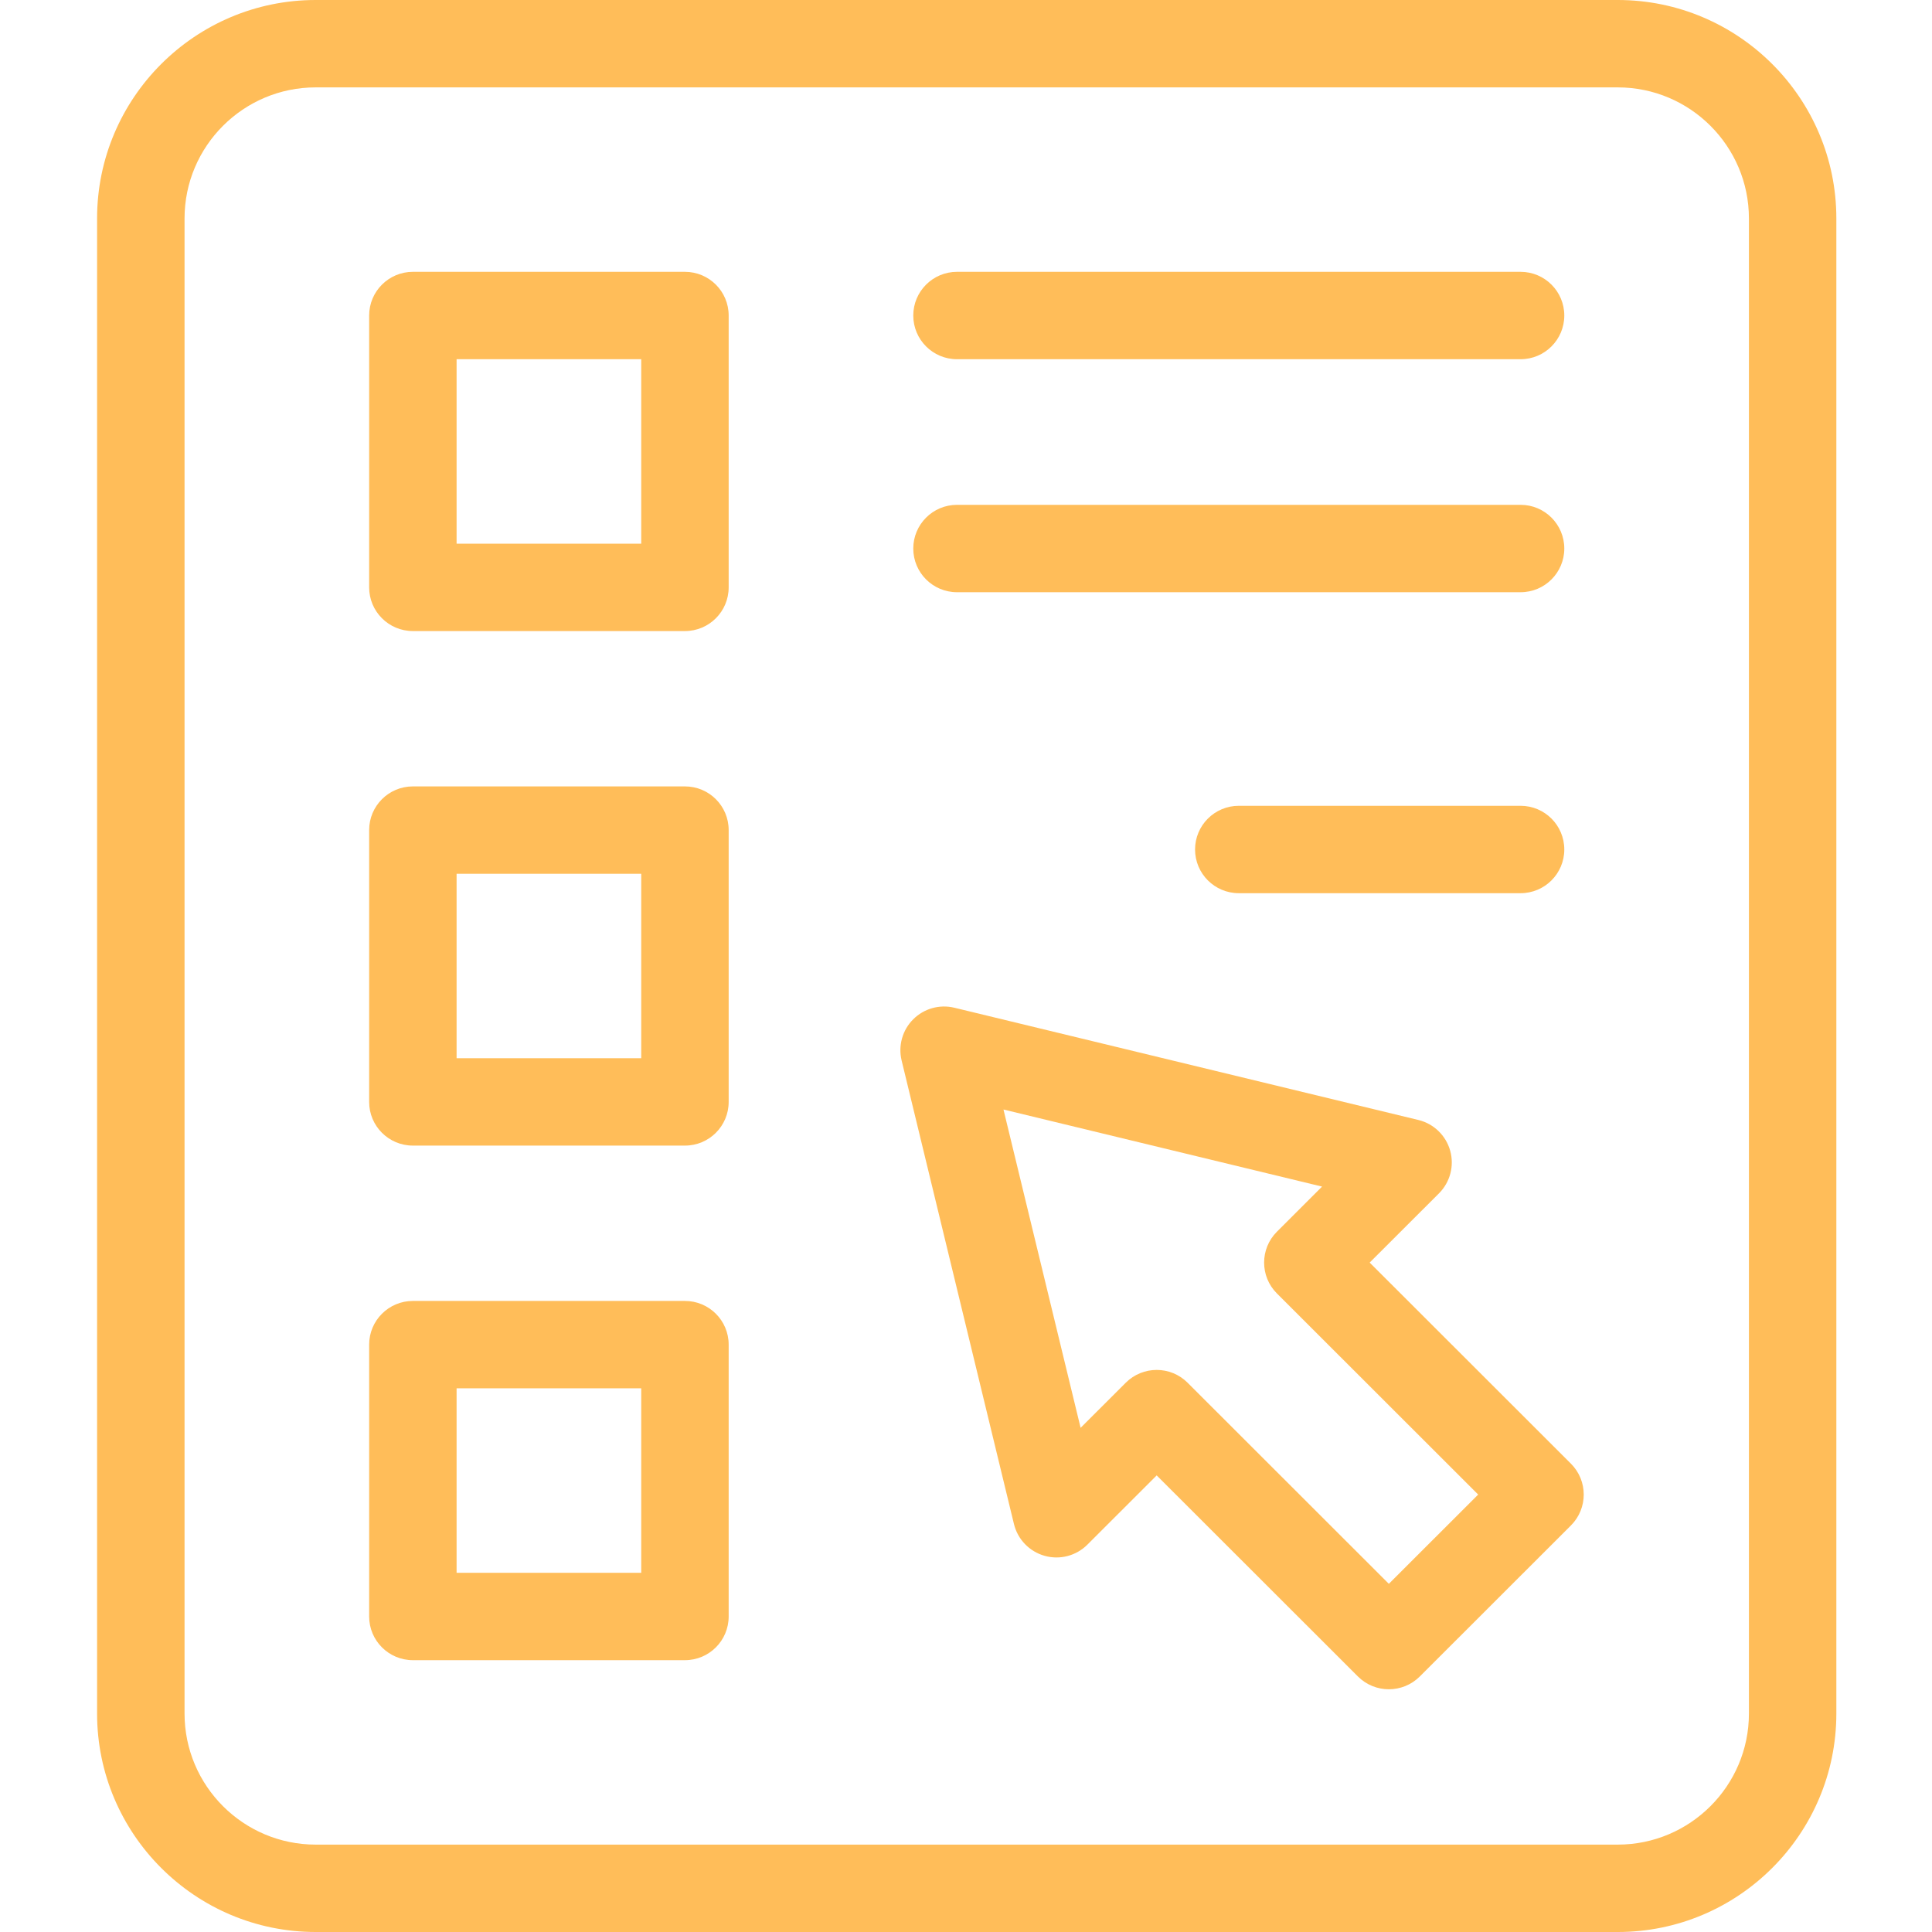
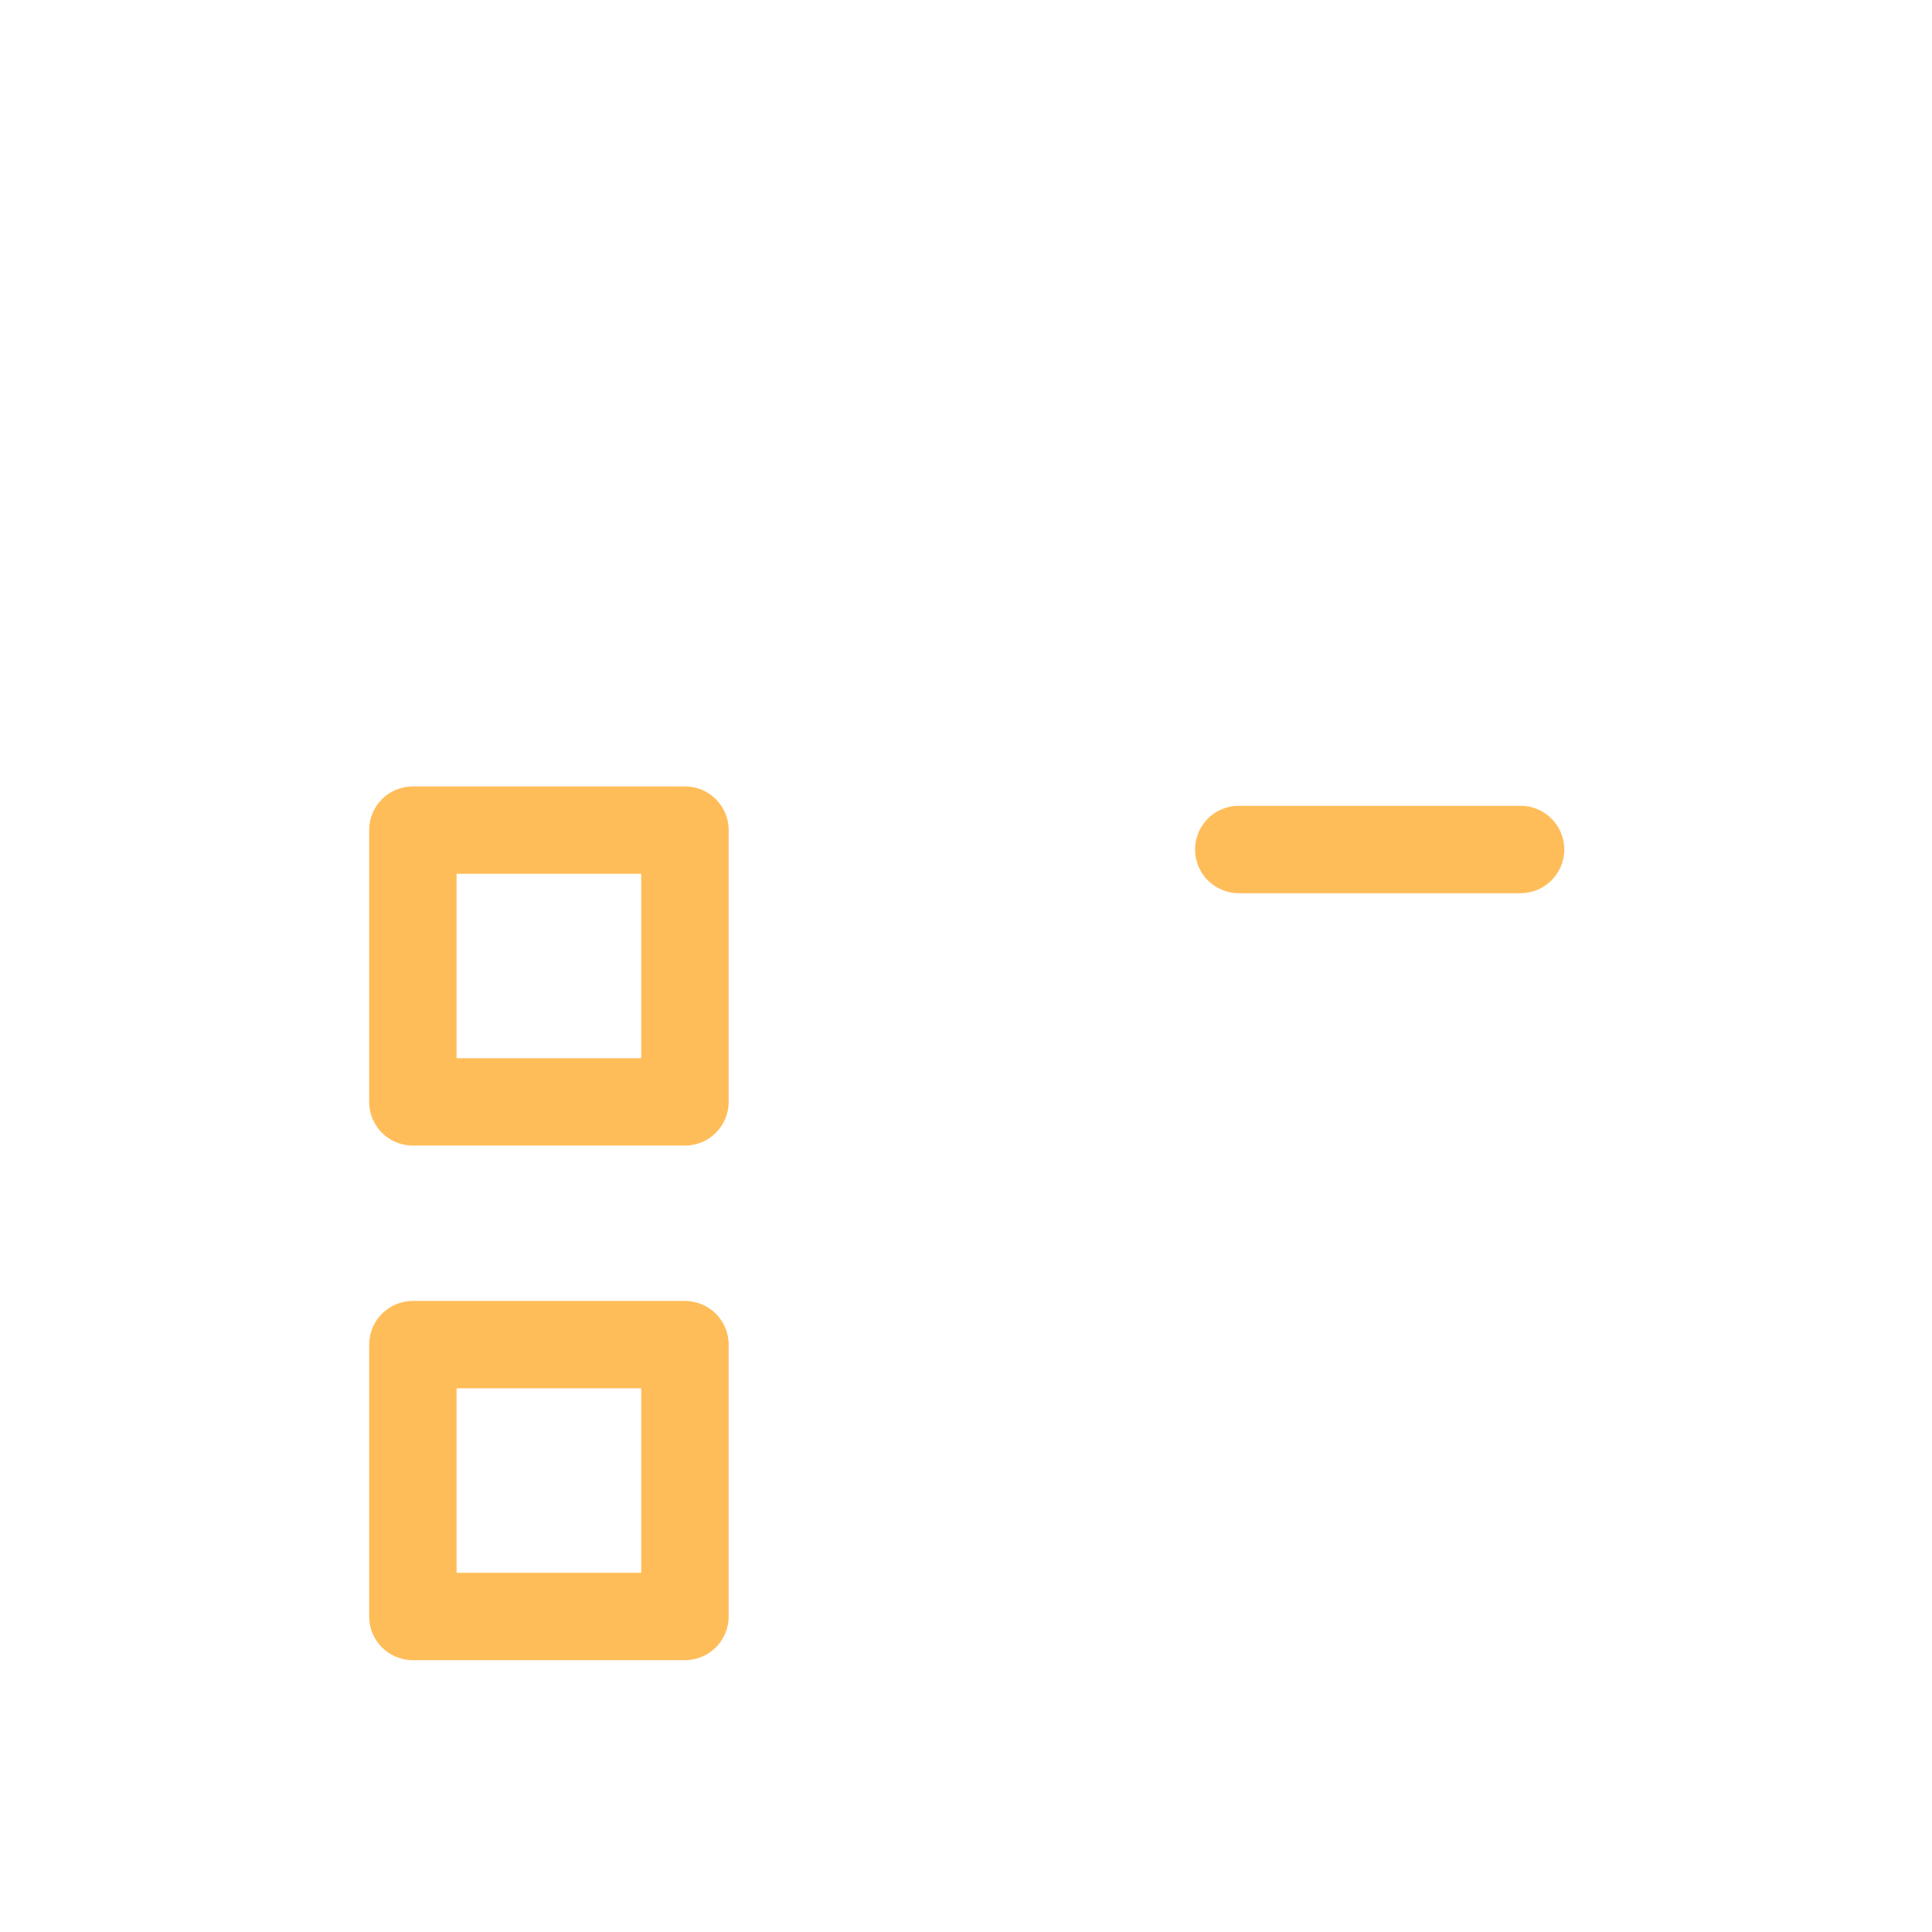
<svg xmlns="http://www.w3.org/2000/svg" width="375pt" height="375pt" viewBox="0 0 375 375" version="1.2">
  <defs>
    <clipPath id="clip1">
-       <path d="M 18.516 0 L 356.766 0 L 356.766 375 L 18.516 375 Z M 18.516 0 " />
-     </clipPath>
+       </clipPath>
  </defs>
  <g id="surface1">
    <g clip-path="url(#clip1)" clip-rule="nonzero">
      <path style=" stroke:none;fill-rule:nonzero;fill:rgb(100%,74.12%,34.9%);fill-opacity:1;" d="M 61.277 16.961 C 47.238 16.961 35.82 28.371 35.82 42.402 L 35.82 332.598 C 35.82 346.629 47.238 358.039 61.277 358.039 L 314.004 358.039 C 328.039 358.039 339.465 346.629 339.465 332.598 L 339.465 42.402 C 339.465 28.371 328.039 16.961 314.004 16.961 Z M 314.004 375 L 61.277 375 C 37.879 375 18.844 355.98 18.844 332.598 L 18.844 42.402 C 18.844 19.02 37.879 0 61.277 0 L 314.004 0 C 337.402 0 356.434 19.02 356.434 42.402 L 356.434 332.598 C 356.434 355.98 337.402 375 314.004 375 " />
    </g>
-     <path style=" stroke:none;fill-rule:nonzero;fill:rgb(100%,74.12%,34.9%);fill-opacity:1;" d="M 88.625 105.527 L 124.461 105.527 L 124.461 69.723 L 88.625 69.723 Z M 132.945 122.488 L 80.137 122.488 C 75.453 122.488 71.652 118.691 71.652 114.008 L 71.652 61.242 C 71.652 56.559 75.453 52.762 80.137 52.762 L 132.945 52.762 C 137.637 52.762 141.434 56.559 141.434 61.242 L 141.434 114.008 C 141.434 118.691 137.637 122.488 132.945 122.488 " />
    <path style=" stroke:none;fill-rule:nonzero;fill:rgb(100%,74.12%,34.9%);fill-opacity:1;" d="M 88.625 205.402 L 124.461 205.402 L 124.461 169.598 L 88.625 169.598 Z M 132.945 222.359 L 80.137 222.359 C 75.453 222.359 71.652 218.566 71.652 213.883 L 71.652 161.117 C 71.652 156.434 75.453 152.641 80.137 152.641 L 132.945 152.641 C 137.637 152.641 141.434 156.434 141.434 161.117 L 141.434 213.883 C 141.434 218.566 137.637 222.359 132.945 222.359 " />
    <path style=" stroke:none;fill-rule:nonzero;fill:rgb(100%,74.12%,34.9%);fill-opacity:1;" d="M 88.625 305.277 L 124.461 305.277 L 124.461 269.473 L 88.625 269.473 Z M 132.945 322.238 L 80.137 322.238 C 75.453 322.238 71.652 318.441 71.652 313.758 L 71.652 260.992 C 71.652 256.309 75.453 252.512 80.137 252.512 L 132.945 252.512 C 137.637 252.512 141.434 256.309 141.434 260.992 L 141.434 313.758 C 141.434 318.441 137.637 322.238 132.945 322.238 " />
-     <path style=" stroke:none;fill-rule:nonzero;fill:rgb(100%,74.12%,34.9%);fill-opacity:1;" d="M 295.145 69.723 L 185.754 69.723 C 181.066 69.723 177.266 65.926 177.266 61.242 C 177.266 56.559 181.066 52.762 185.754 52.762 L 295.145 52.762 C 299.828 52.762 303.629 56.559 303.629 61.242 C 303.629 65.926 299.828 69.723 295.145 69.723 " />
-     <path style=" stroke:none;fill-rule:nonzero;fill:rgb(100%,74.12%,34.9%);fill-opacity:1;" d="M 295.145 114.949 L 185.754 114.949 C 181.066 114.949 177.266 111.152 177.266 106.469 C 177.266 101.785 181.066 97.988 185.754 97.988 L 295.145 97.988 C 299.828 97.988 303.629 101.785 303.629 106.469 C 303.629 111.152 299.828 114.949 295.145 114.949 " />
    <path style=" stroke:none;fill-rule:nonzero;fill:rgb(100%,74.12%,34.9%);fill-opacity:1;" d="M 295.145 173.367 L 240.449 173.367 C 235.762 173.367 231.961 169.57 231.961 164.887 C 231.961 160.203 235.762 156.406 240.449 156.406 L 295.145 156.406 C 299.828 156.406 303.629 160.203 303.629 164.887 C 303.629 169.57 299.828 173.367 295.145 173.367 " />
-     <path style=" stroke:none;fill-rule:nonzero;fill:rgb(100%,74.12%,34.9%);fill-opacity:1;" d="M 224.512 265.902 C 226.684 265.902 228.855 266.73 230.512 268.387 L 269.574 307.418 L 286.914 290.094 L 247.852 251.062 C 244.535 247.754 244.535 242.383 247.852 239.07 L 256.613 230.316 L 194.773 215.355 L 209.746 277.141 L 218.508 268.387 C 220.168 266.73 222.34 265.902 224.512 265.902 Z M 269.574 327.887 C 267.402 327.887 265.23 327.059 263.574 325.406 L 224.512 286.375 L 211.059 299.816 C 208.887 301.984 205.723 302.82 202.762 301.984 C 199.809 301.156 197.531 298.797 196.809 295.816 L 175.004 205.84 C 174.309 202.965 175.156 199.938 177.25 197.848 C 179.344 195.754 182.375 194.902 185.25 195.602 L 275.305 217.387 C 278.285 218.109 280.645 220.383 281.477 223.336 C 282.305 226.285 281.477 229.457 279.309 231.625 L 265.852 245.066 L 304.918 284.098 C 308.23 287.41 308.23 292.777 304.918 296.09 L 275.578 325.406 C 273.918 327.059 271.746 327.887 269.574 327.887 " />
  </g>
</svg>